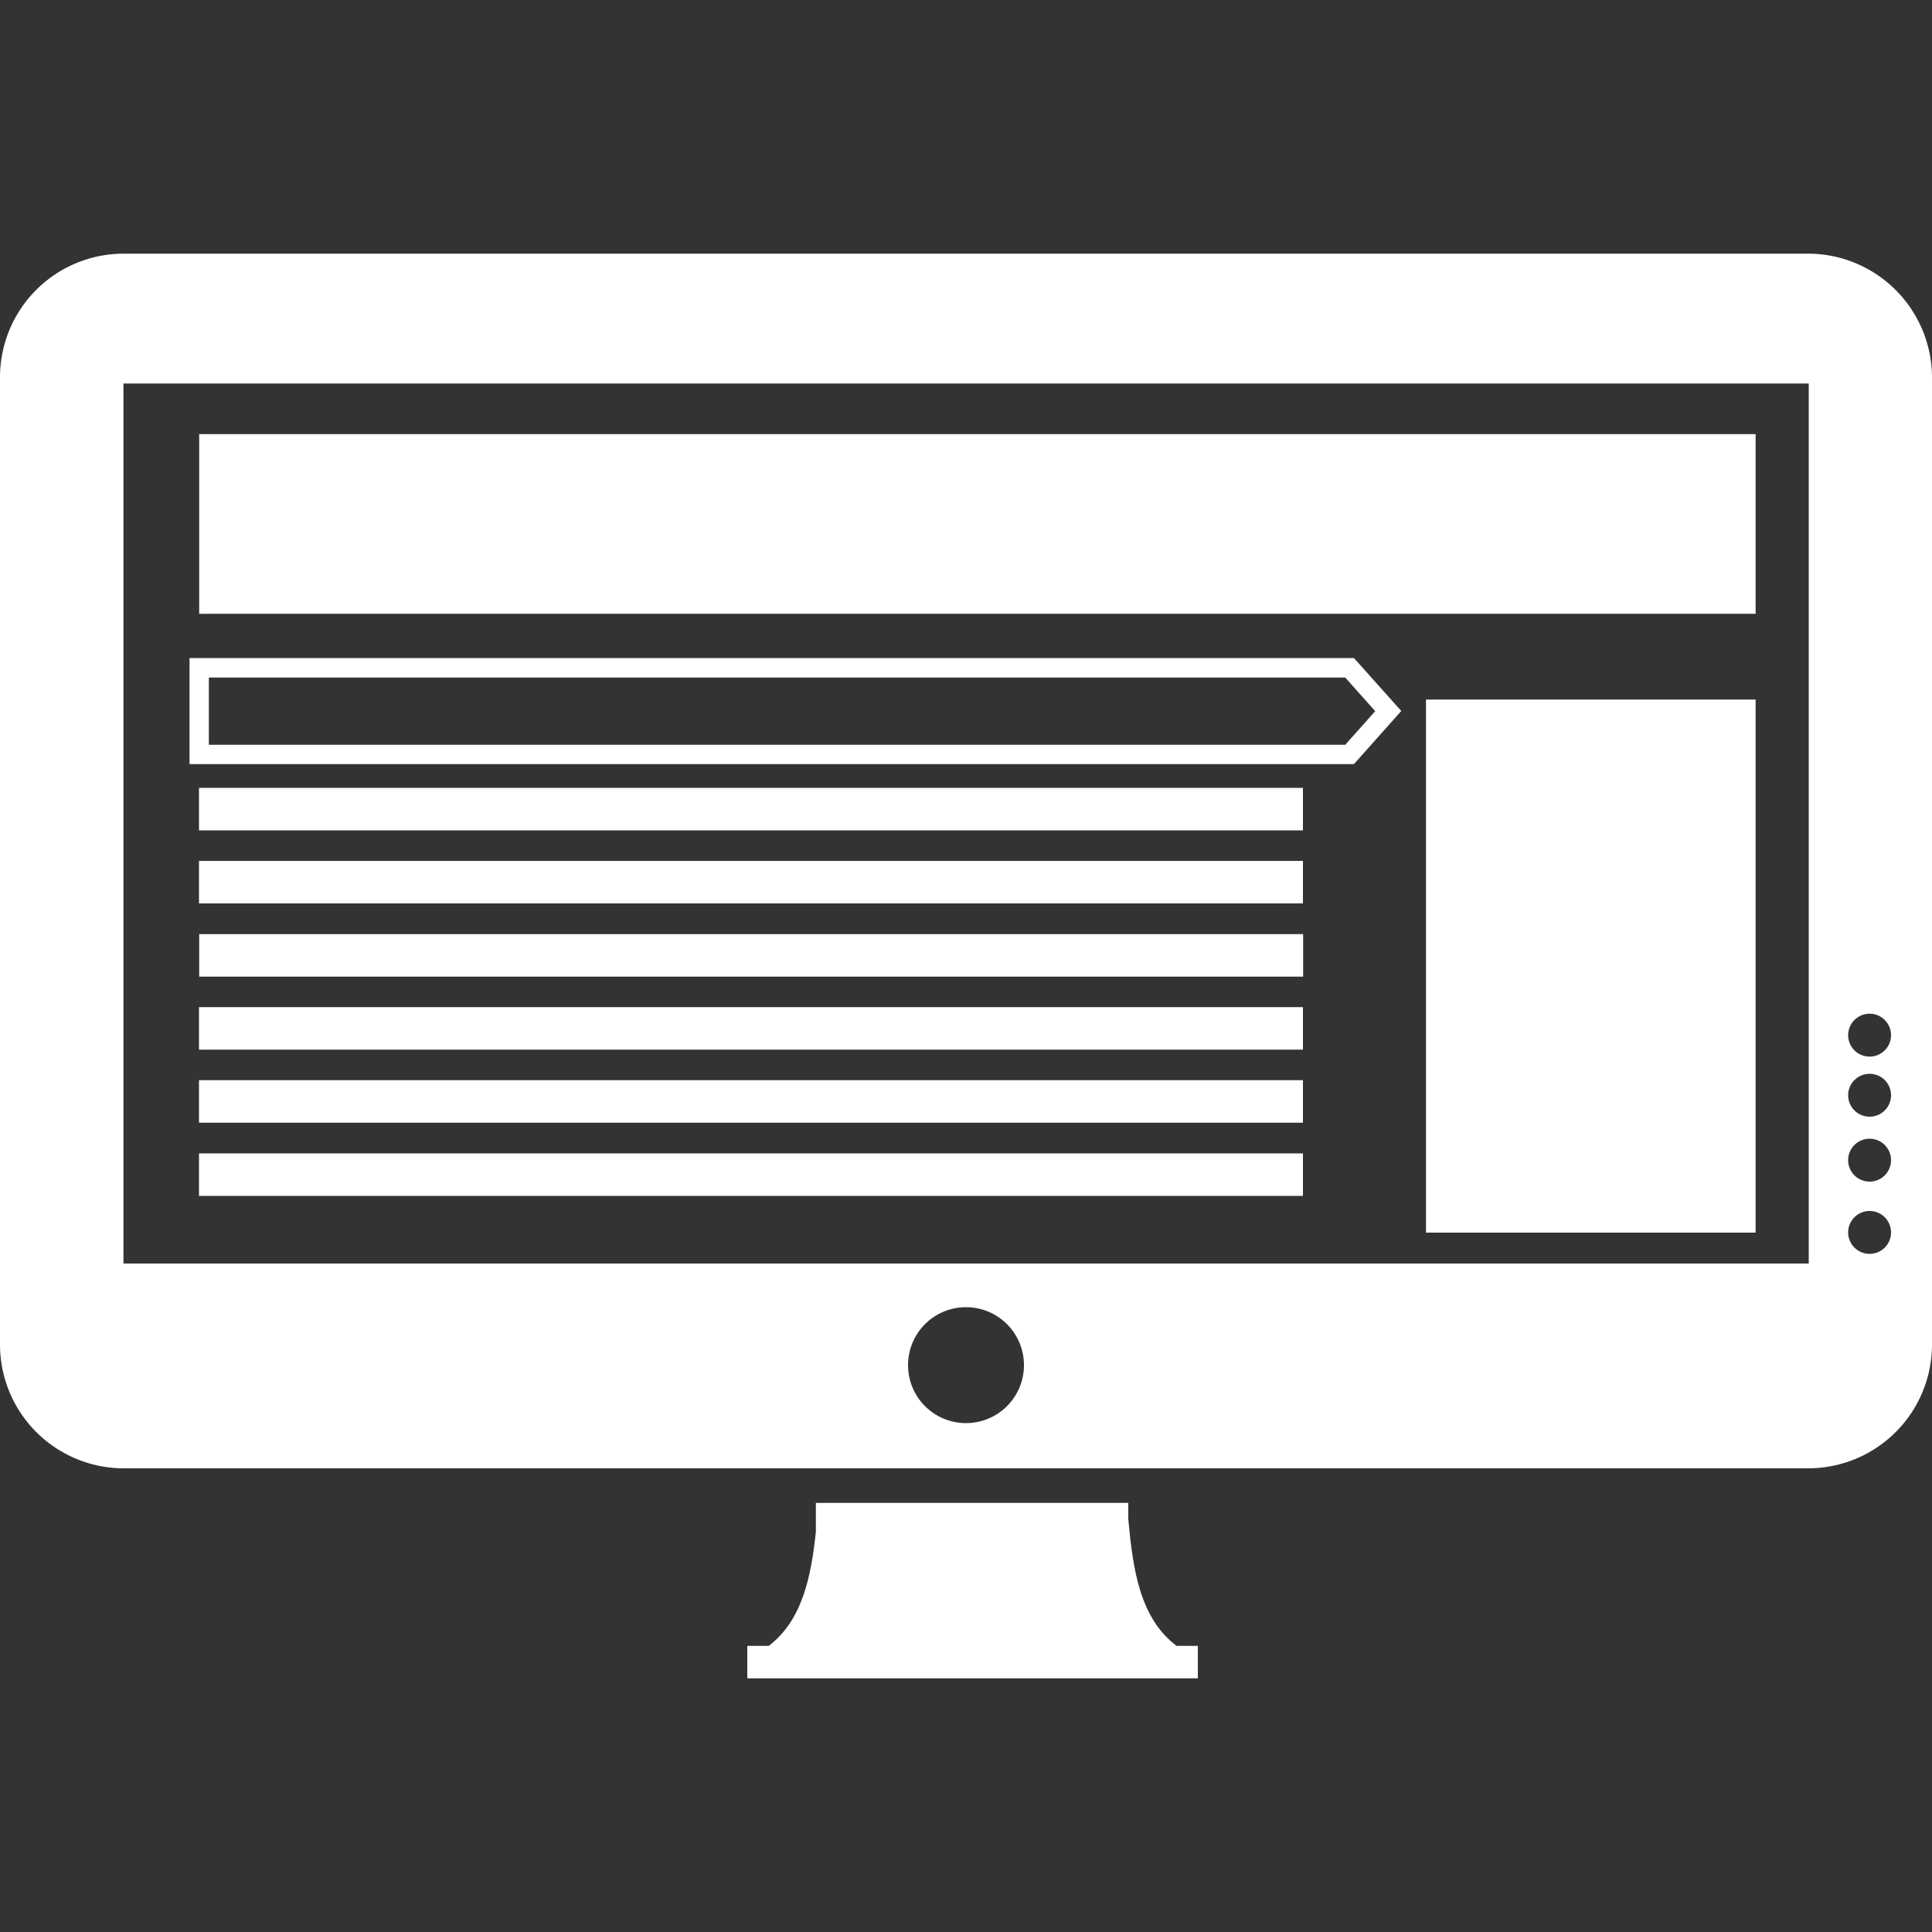
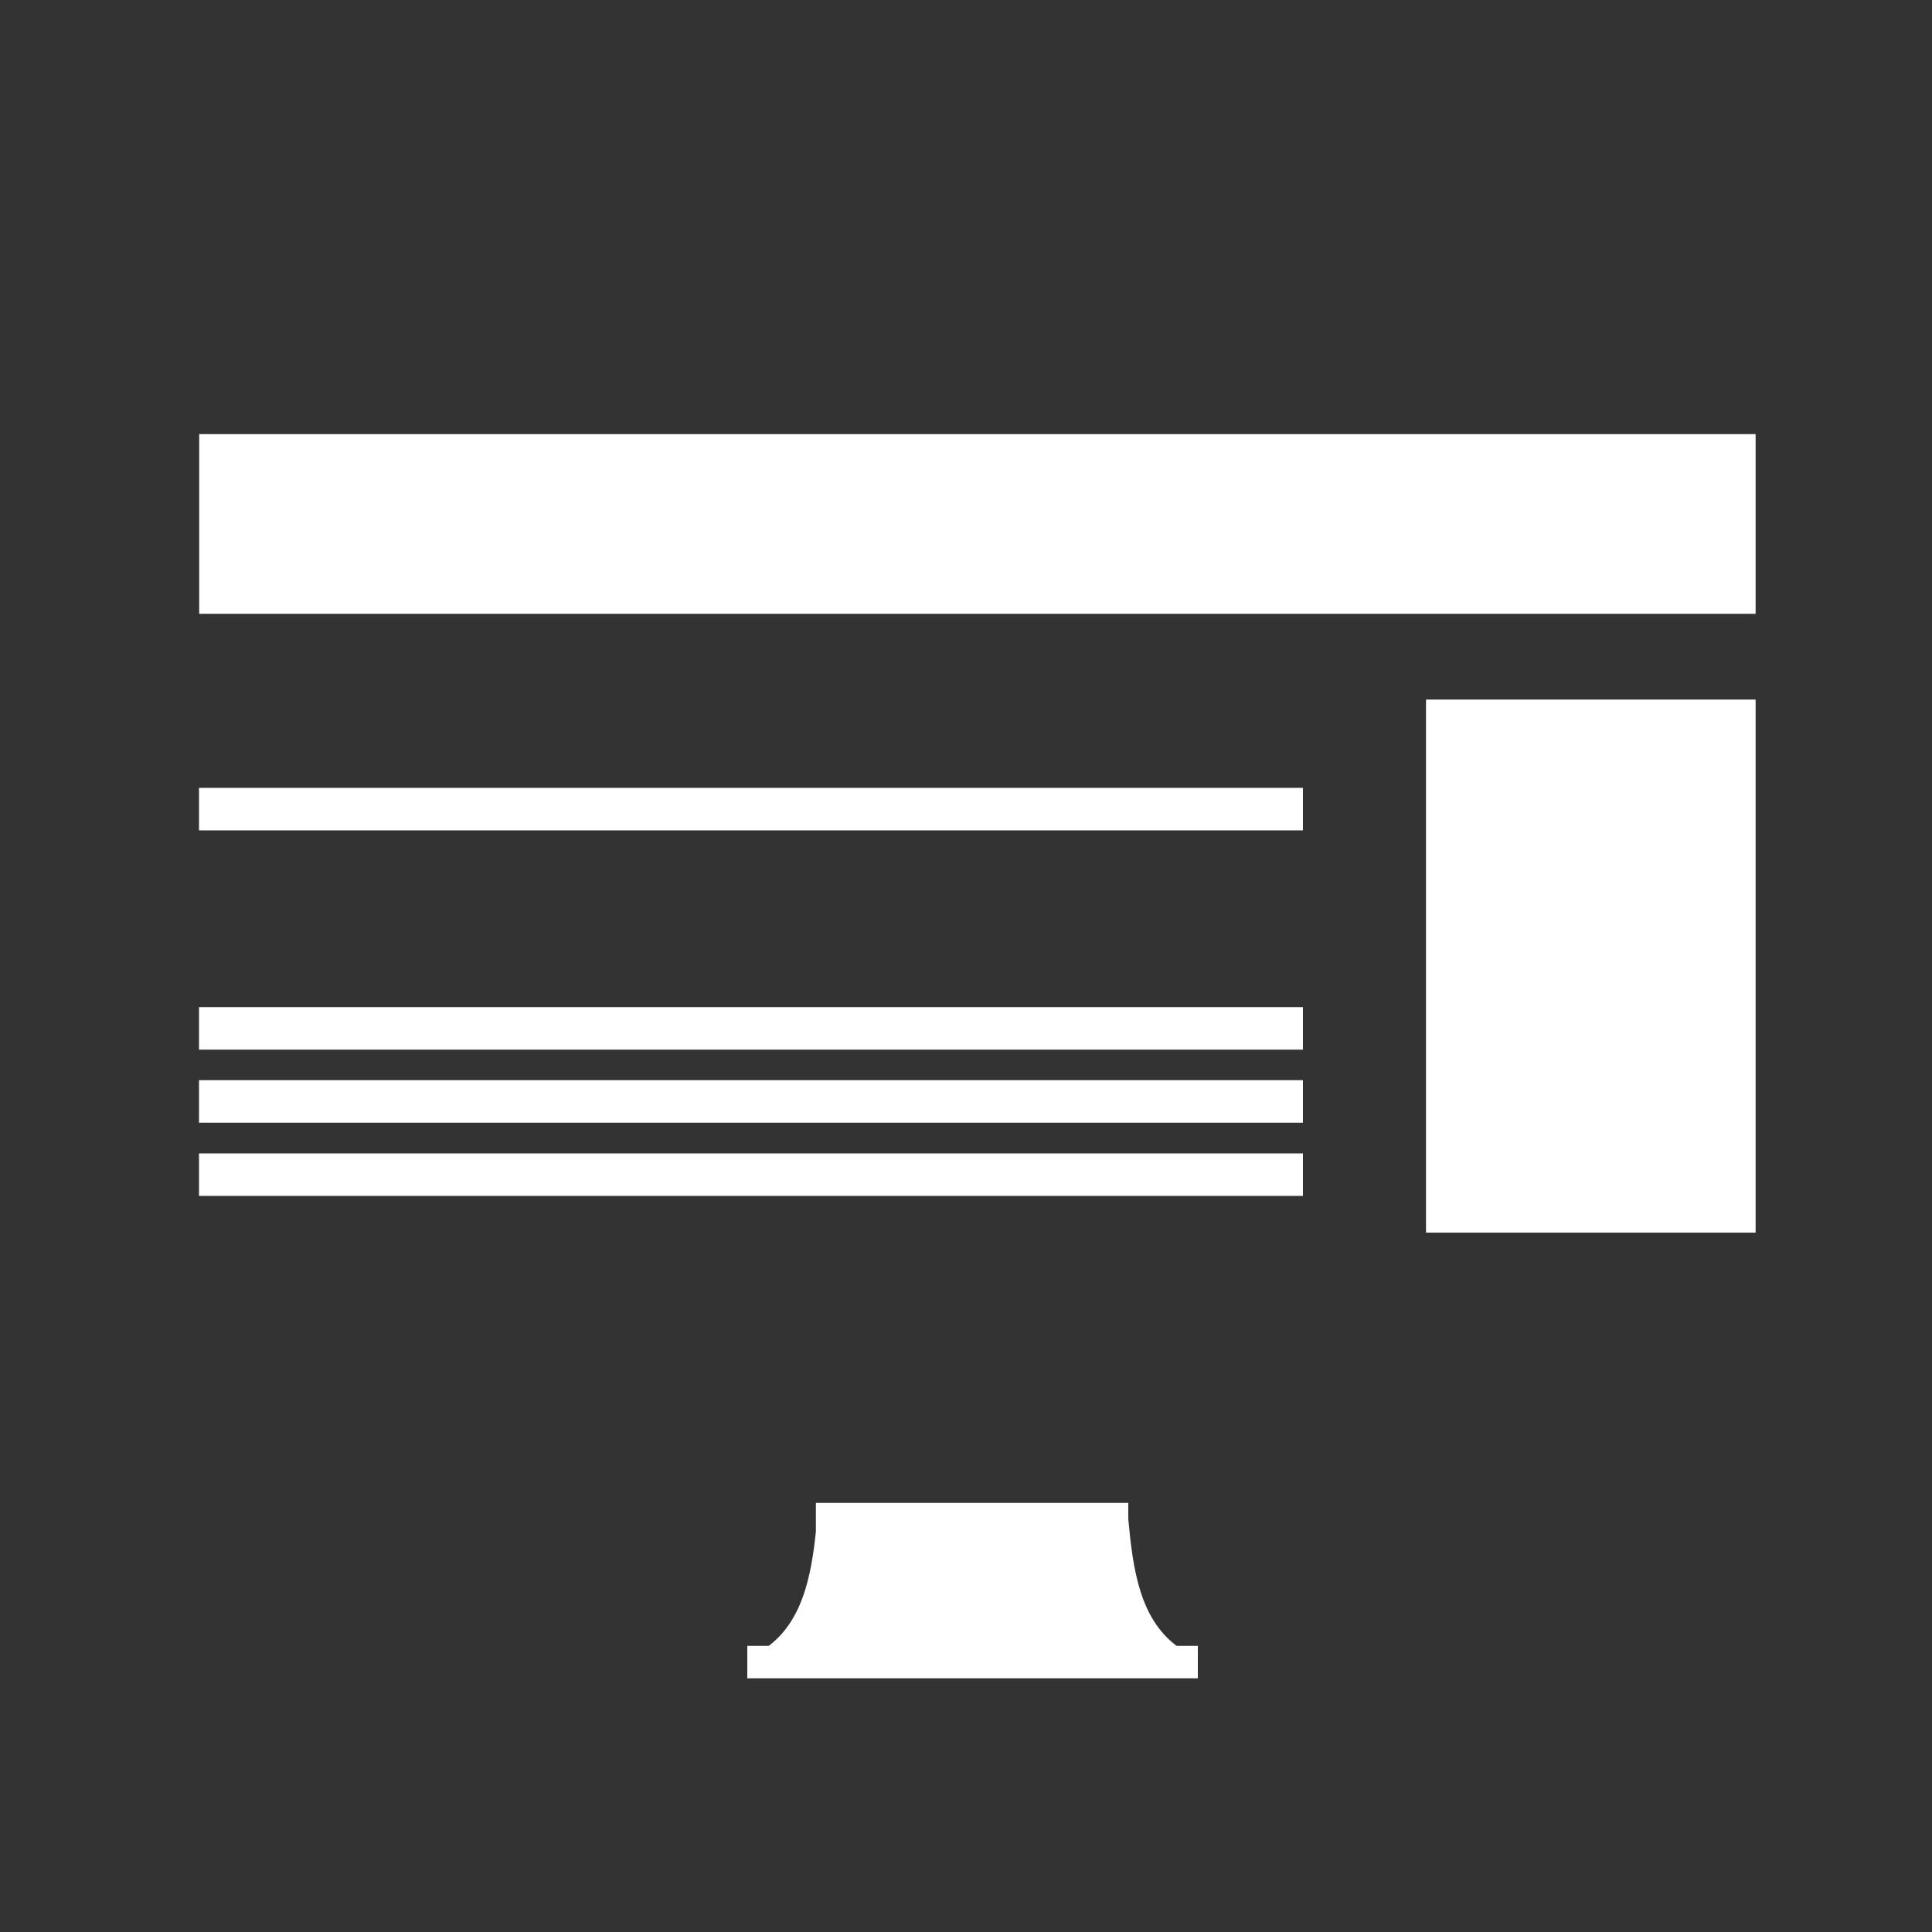
<svg xmlns="http://www.w3.org/2000/svg" id="Слой_1" data-name="Слой 1" viewBox="0 0 100 100">
  <rect x="0" y="0" width="100" height="100" fill="#333333" stroke="none" />
  <defs>
    <style>.cls-1,.cls-2{fill:#fff;}.cls-1{fill-rule:evenodd;}</style>
  </defs>
  <title>internet</title>
  <path class="cls-1" d="M58.4,78.63v-.84H42.23v1.49c-.25,2.38-.72,4.6-2.44,5.91H38.68v1.68H62V85.19H60.9C59,83.76,58.64,81.25,58.4,78.63Z" />
-   <path class="cls-1" d="M93.61,13.13H6.39A6.4,6.4,0,0,0,0,19.52V69.6A6.41,6.41,0,0,0,6.39,76H93.62A6.41,6.41,0,0,0,100,69.6V19.52A6.42,6.42,0,0,0,93.61,13.13ZM50,73.66a3,3,0,1,1,3-3A3,3,0,0,1,50,73.66ZM93.61,65.4H6.39V19.85H93.62V65.4Zm3.16-.5a1.11,1.11,0,1,1,1.11-1.11A1.11,1.11,0,0,1,96.77,64.9Zm0-3.74a1.11,1.11,0,1,1,1.11-1.11A1.11,1.11,0,0,1,96.77,61.16Zm0-3.36a1.11,1.11,0,1,1,1.11-1.11A1.11,1.11,0,0,1,96.77,57.8Zm0-3.11a1.11,1.11,0,1,1,1.11-1.11A1.11,1.11,0,0,1,96.77,54.69Z" />
  <rect class="cls-2" x="73.81" y="36.21" width="17.06" height="27.59" />
  <rect class="cls-2" x="10.31" y="22.47" width="80.56" height="9.3" />
  <rect class="cls-2" x="10.3" y="40.78" width="57.14" height="2.2" />
-   <path class="cls-2" d="M70.08,39.55H9.81V34.06H70.08l2.45,2.74Zm-59.27-1H69.63l1.55-1.74-1.55-1.74H10.81Z" />
-   <rect class="cls-2" x="10.3" y="44.56" width="57.14" height="2.2" />
-   <rect class="cls-2" x="10.31" y="48.35" width="57.14" height="2.2" />
  <rect class="cls-2" x="10.3" y="52.13" width="57.14" height="2.2" />
  <rect class="cls-2" x="10.3" y="55.91" width="57.14" height="2.2" />
  <rect class="cls-2" x="10.3" y="59.7" width="57.14" height="2.2" />
</svg>